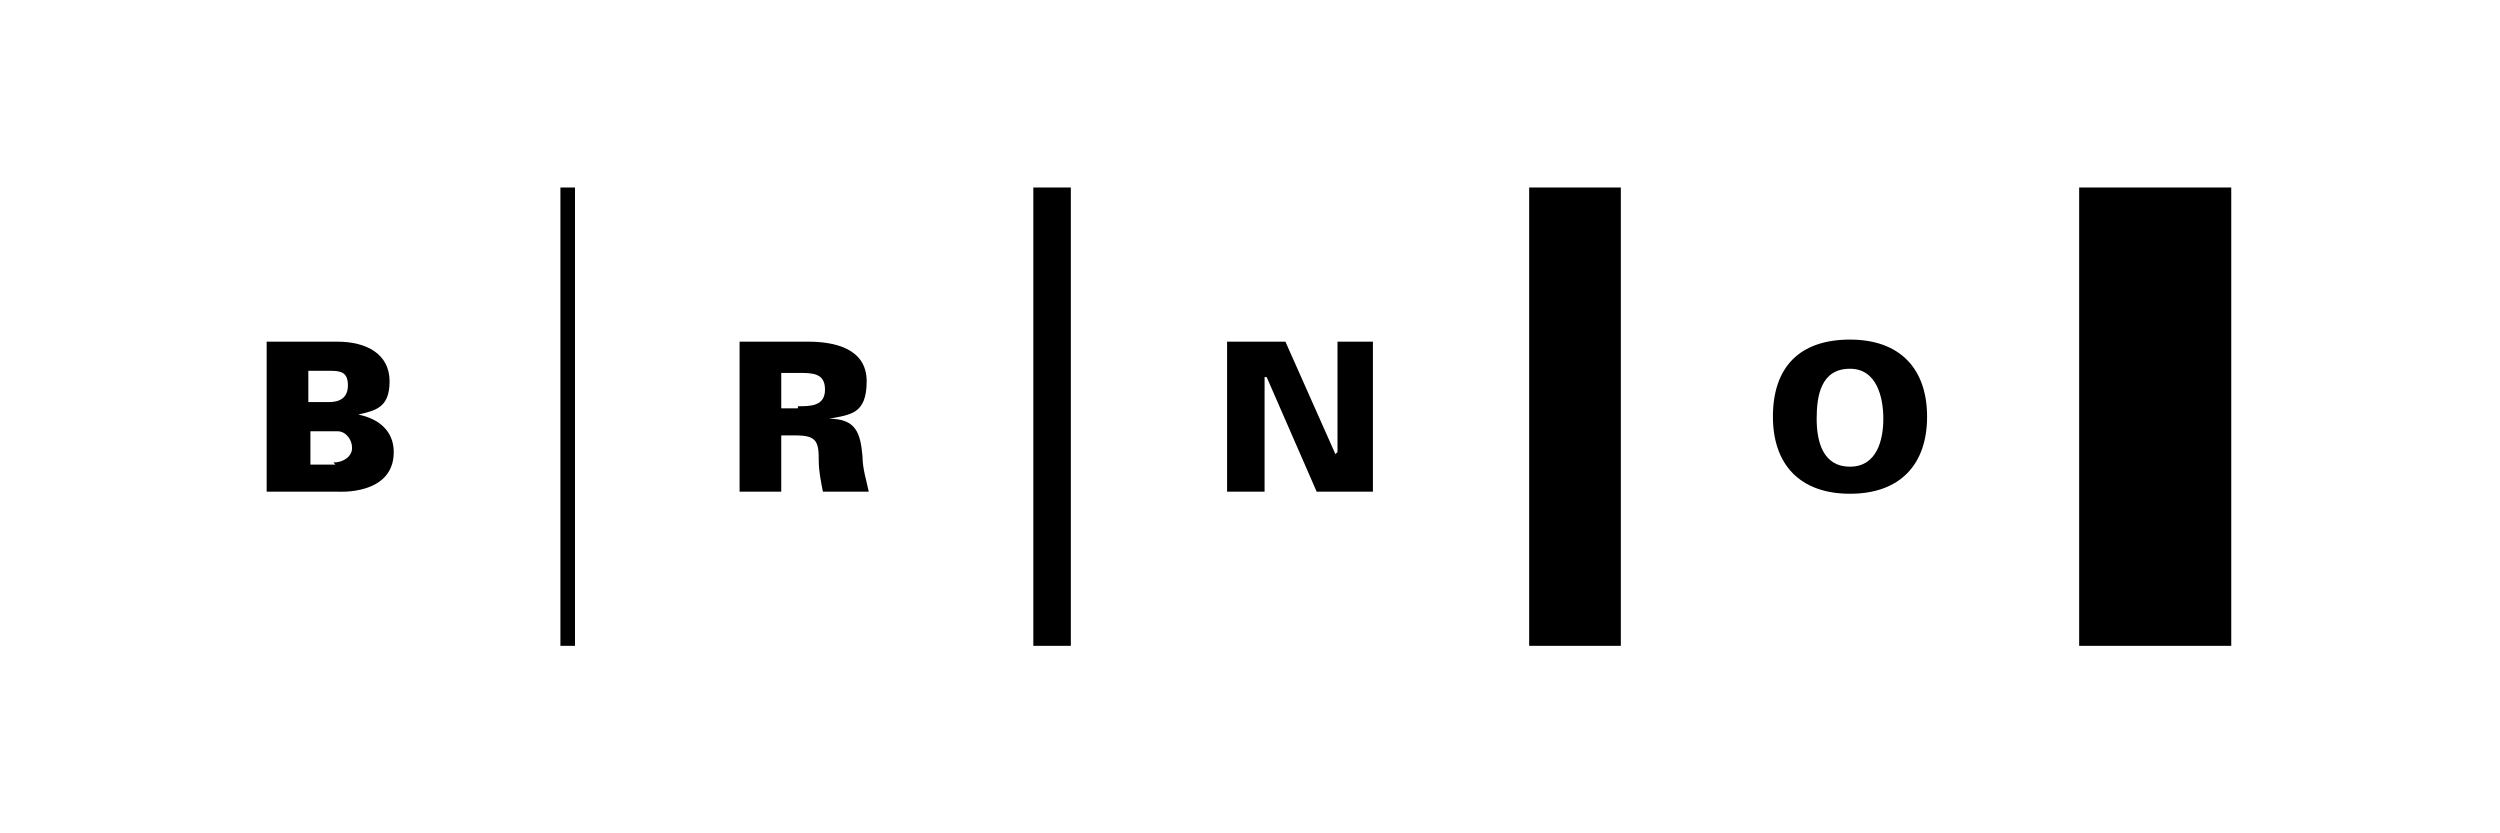
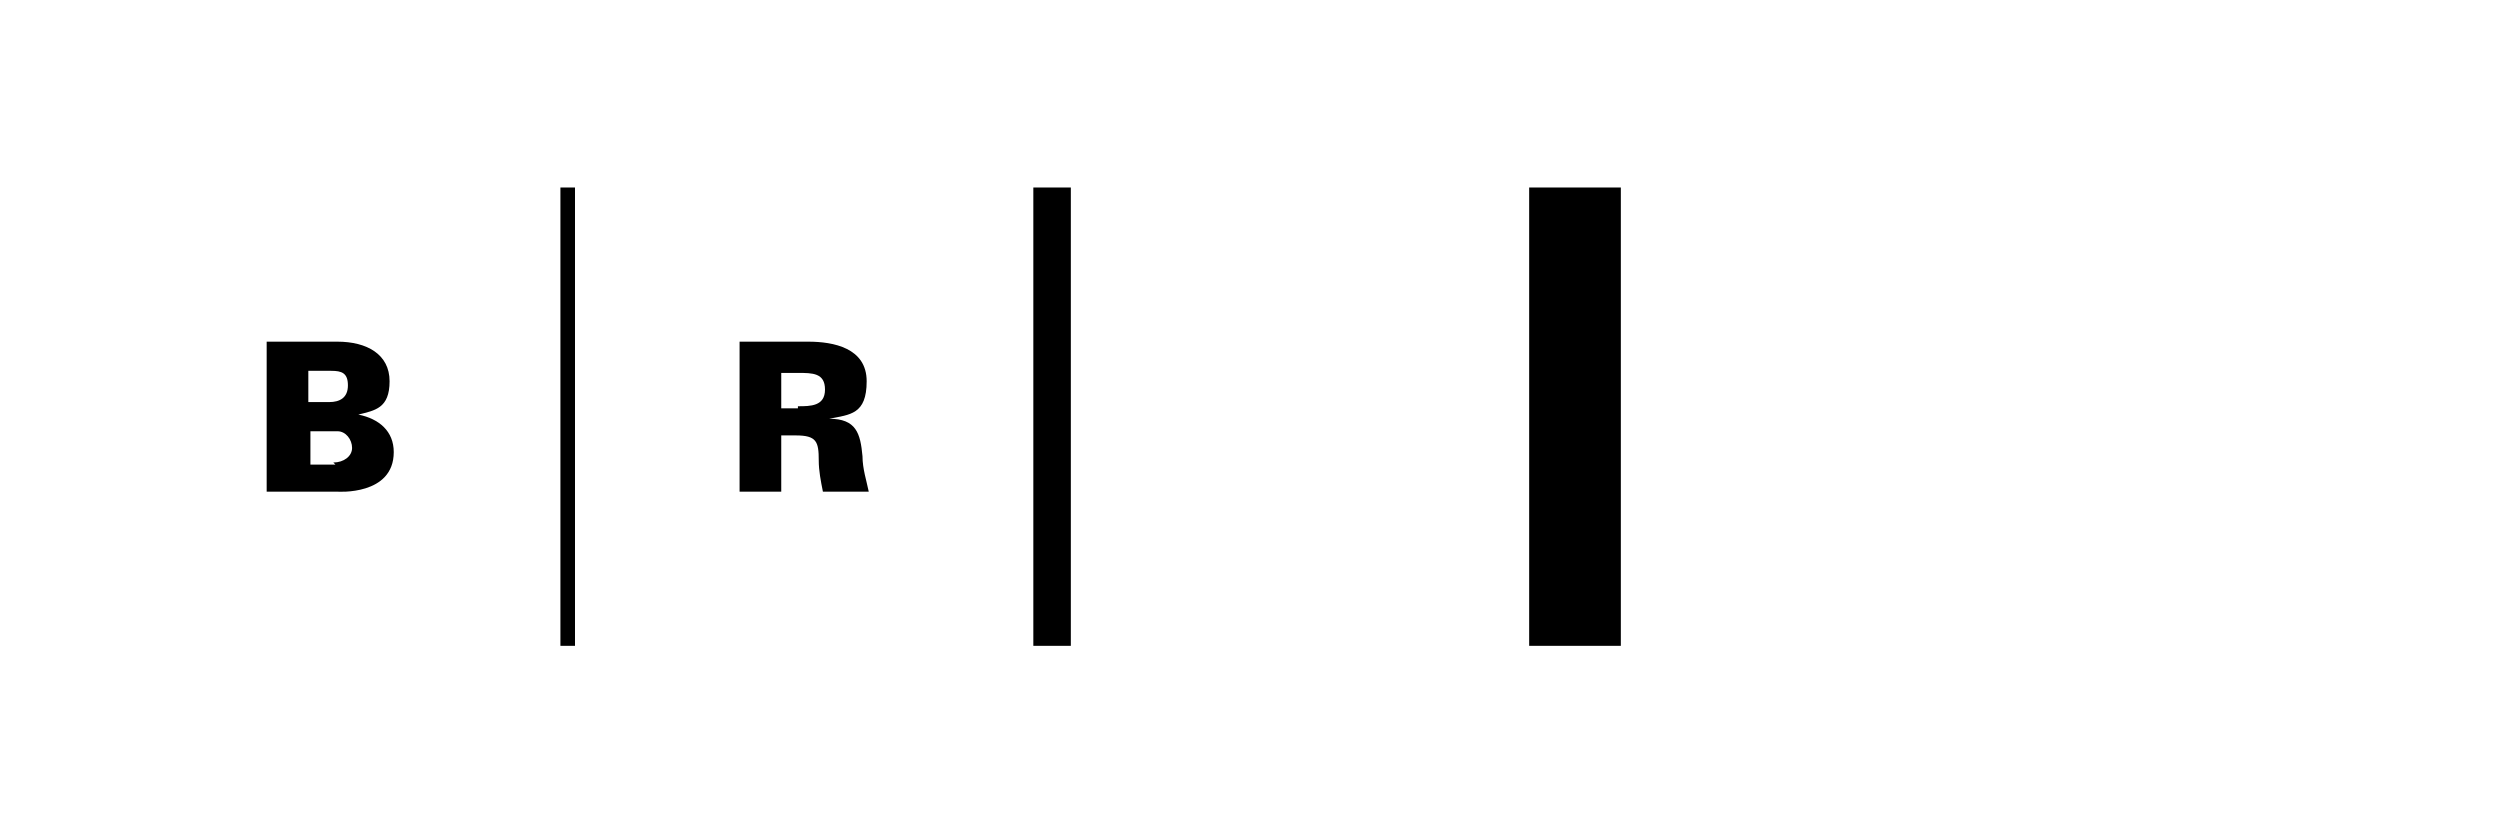
<svg xmlns="http://www.w3.org/2000/svg" id="Layer_1" version="1.1" viewBox="0 0 120 40">
  <g id="Logo_BRNO">
    <rect x="26.9" y="9" width=".7" height="22" />
    <rect x="49.6" y="9" width="1.8" height="22" />
    <rect x="73.4" y="9" width="4.4" height="22" />
-     <rect x="99.8" y="9" width="7.3" height="22" />
-     <path d="M88.8,17.7c-1.4,0-1.6,1.3-1.6,2.4s.3,2.3,1.6,2.3,1.6-1.3,1.6-2.3-.3-2.4-1.6-2.4M85.1,20c0-2.4,1.3-3.7,3.7-3.7s3.7,1.4,3.7,3.7-1.3,3.7-3.7,3.7-3.7-1.4-3.7-3.7" />
-     <polyline points="58.9 16.4 61.7 16.4 64.1 21.8 64.2 21.7 64.2 16.4 65.9 16.4 65.9 23.6 63.2 23.6 60.8 18.1 60.7 18.1 60.7 23.6 58.9 23.6 58.9 16.4" />
    <path d="M38.3,19.5c.6,0,1.3,0,1.3-.8s-.6-.8-1.3-.8h-.8v1.7h.8M37.5,23.6h-2v-7.2h3.3c1.2,0,2.8.3,2.8,1.9s-.8,1.6-1.8,1.8h0c1.3,0,1.5.7,1.6,1.8,0,.6.2,1.2.3,1.7h-2.2c-.1-.5-.2-1-.2-1.5,0-.9-.1-1.2-1.1-1.2h-.7v2.7" />
    <path d="M16,22.2c.5,0,.9-.3.9-.7s-.3-.8-.7-.8h-1.3v1.6h1.2M14.8,19.3h1c.5,0,.9-.2.9-.8s-.3-.7-.8-.7h-1.1v1.5M12.8,23.6v-7.2h3.4c1.4,0,2.5.6,2.5,1.9s-.7,1.4-1.5,1.6h0c1,.2,1.7.8,1.7,1.8,0,2.1-2.7,1.9-2.7,1.9h-3.4" />
  </g>
</svg>